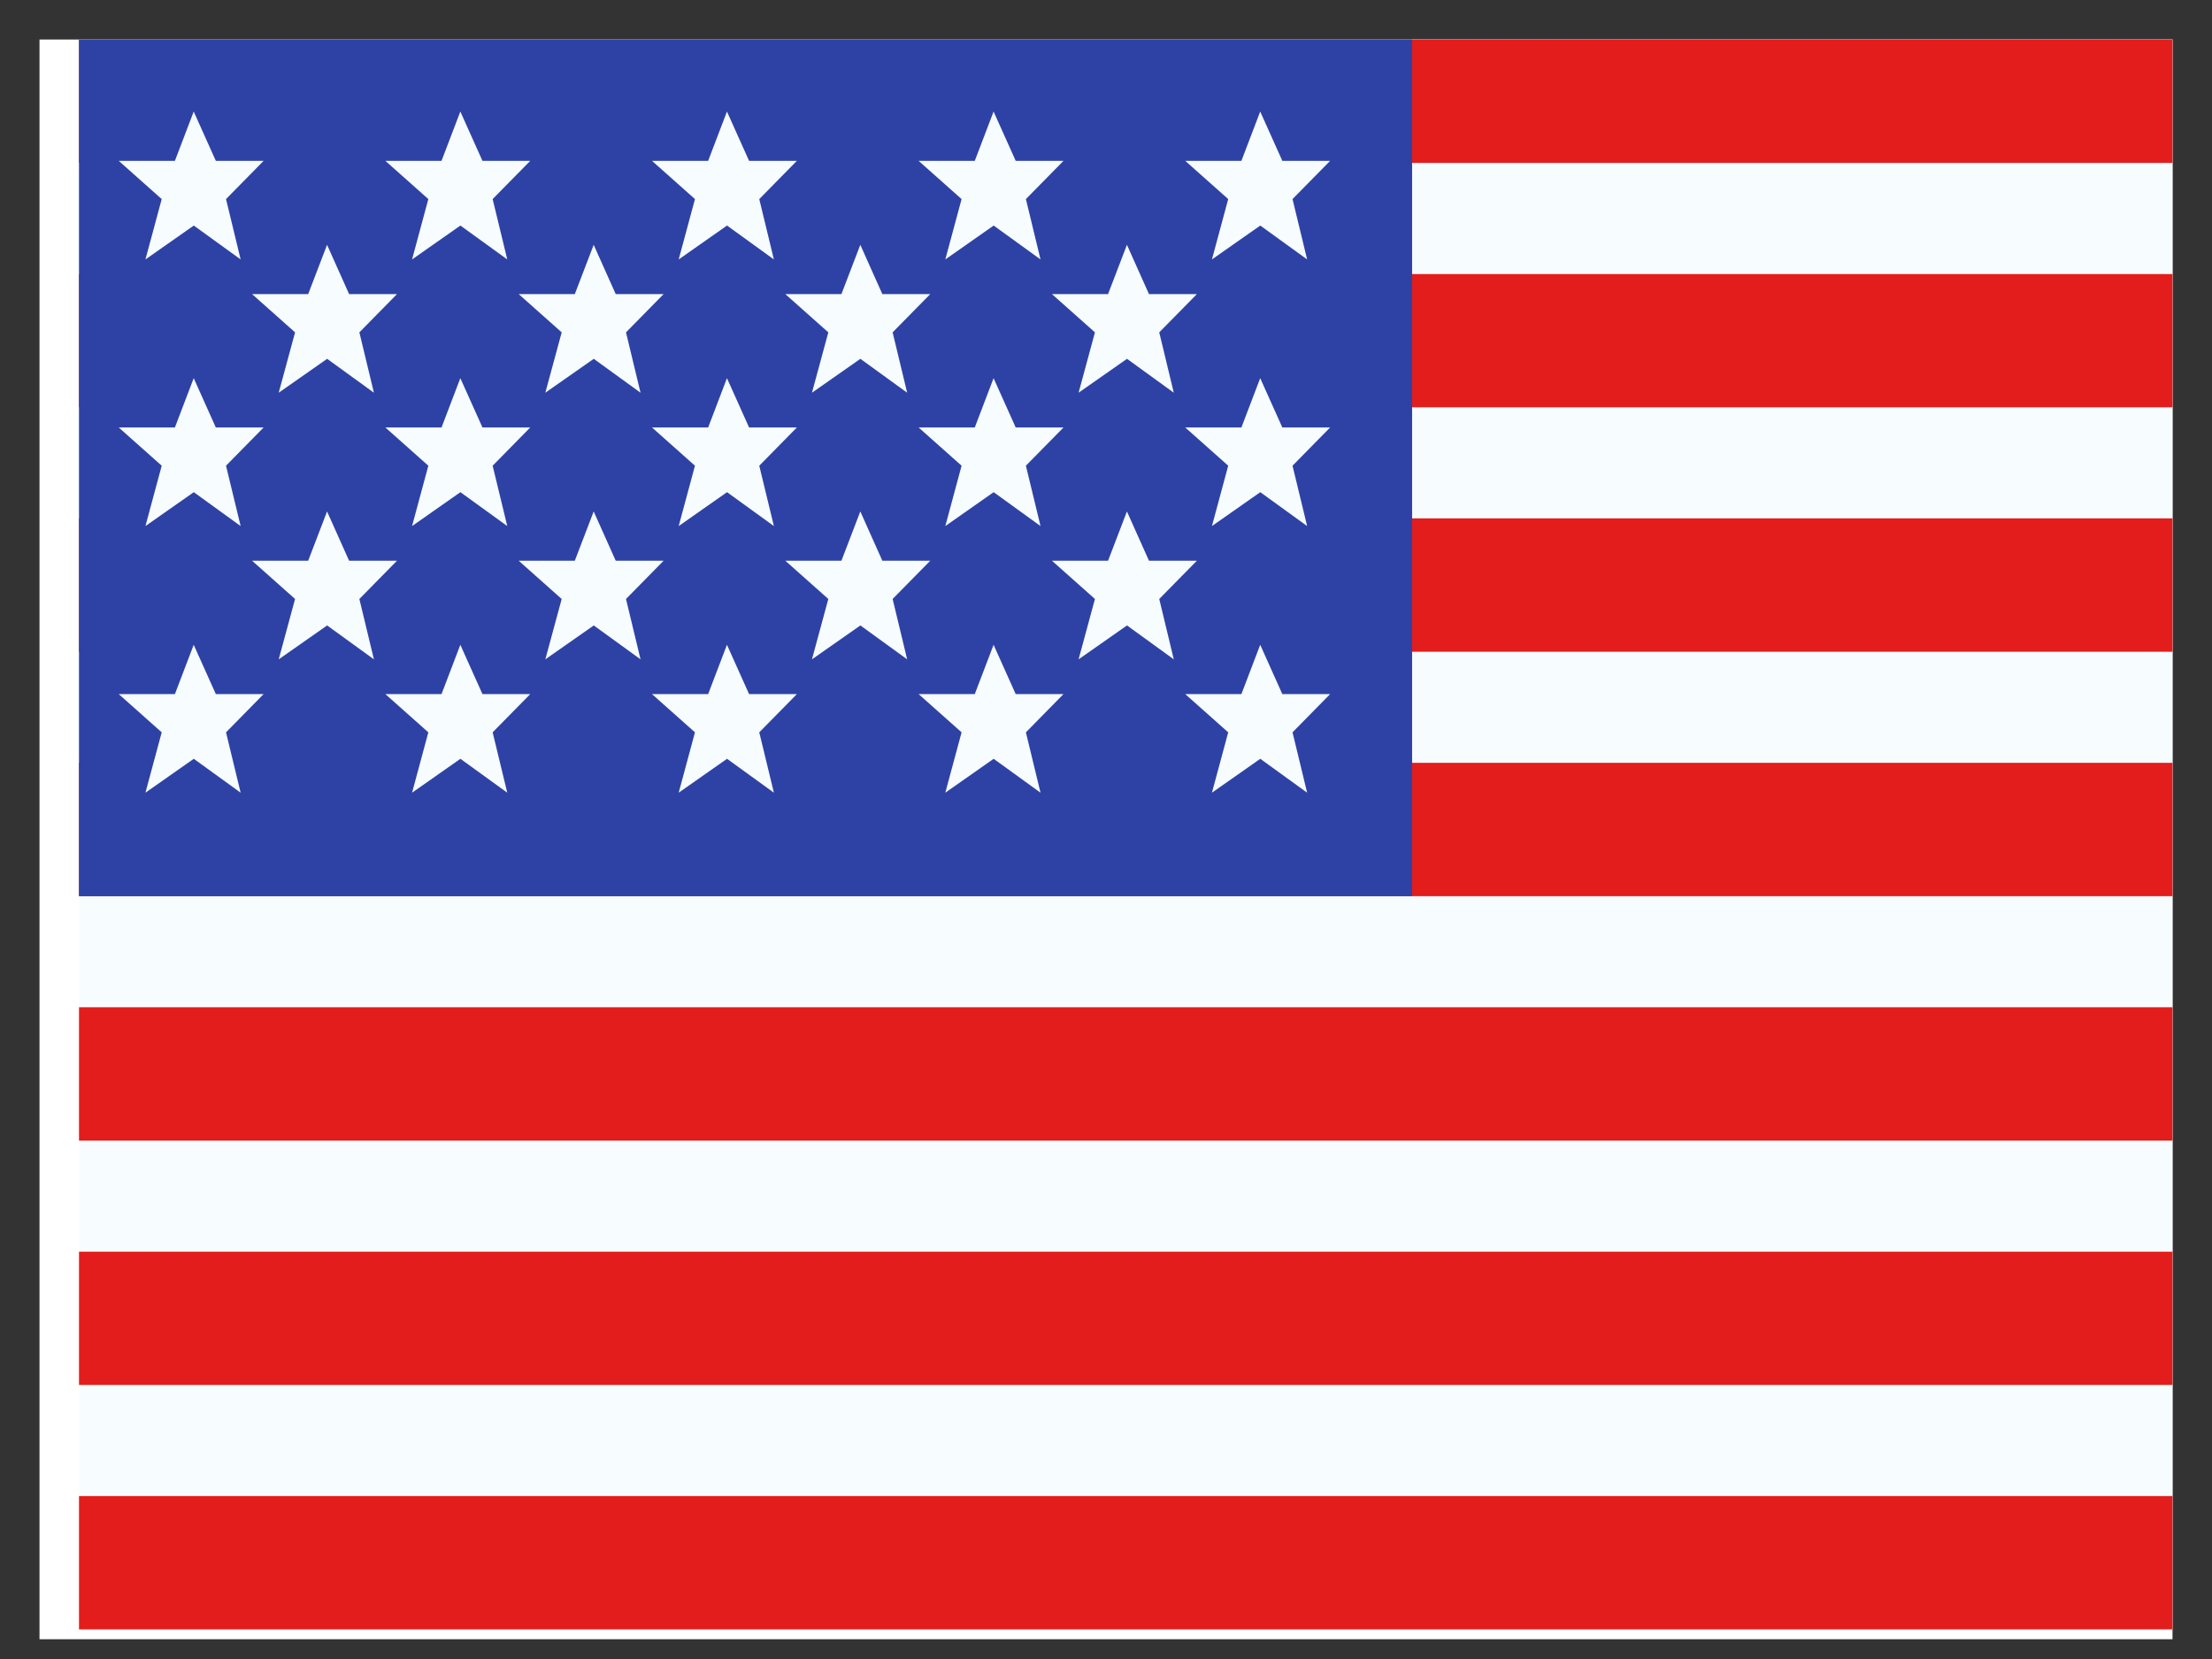
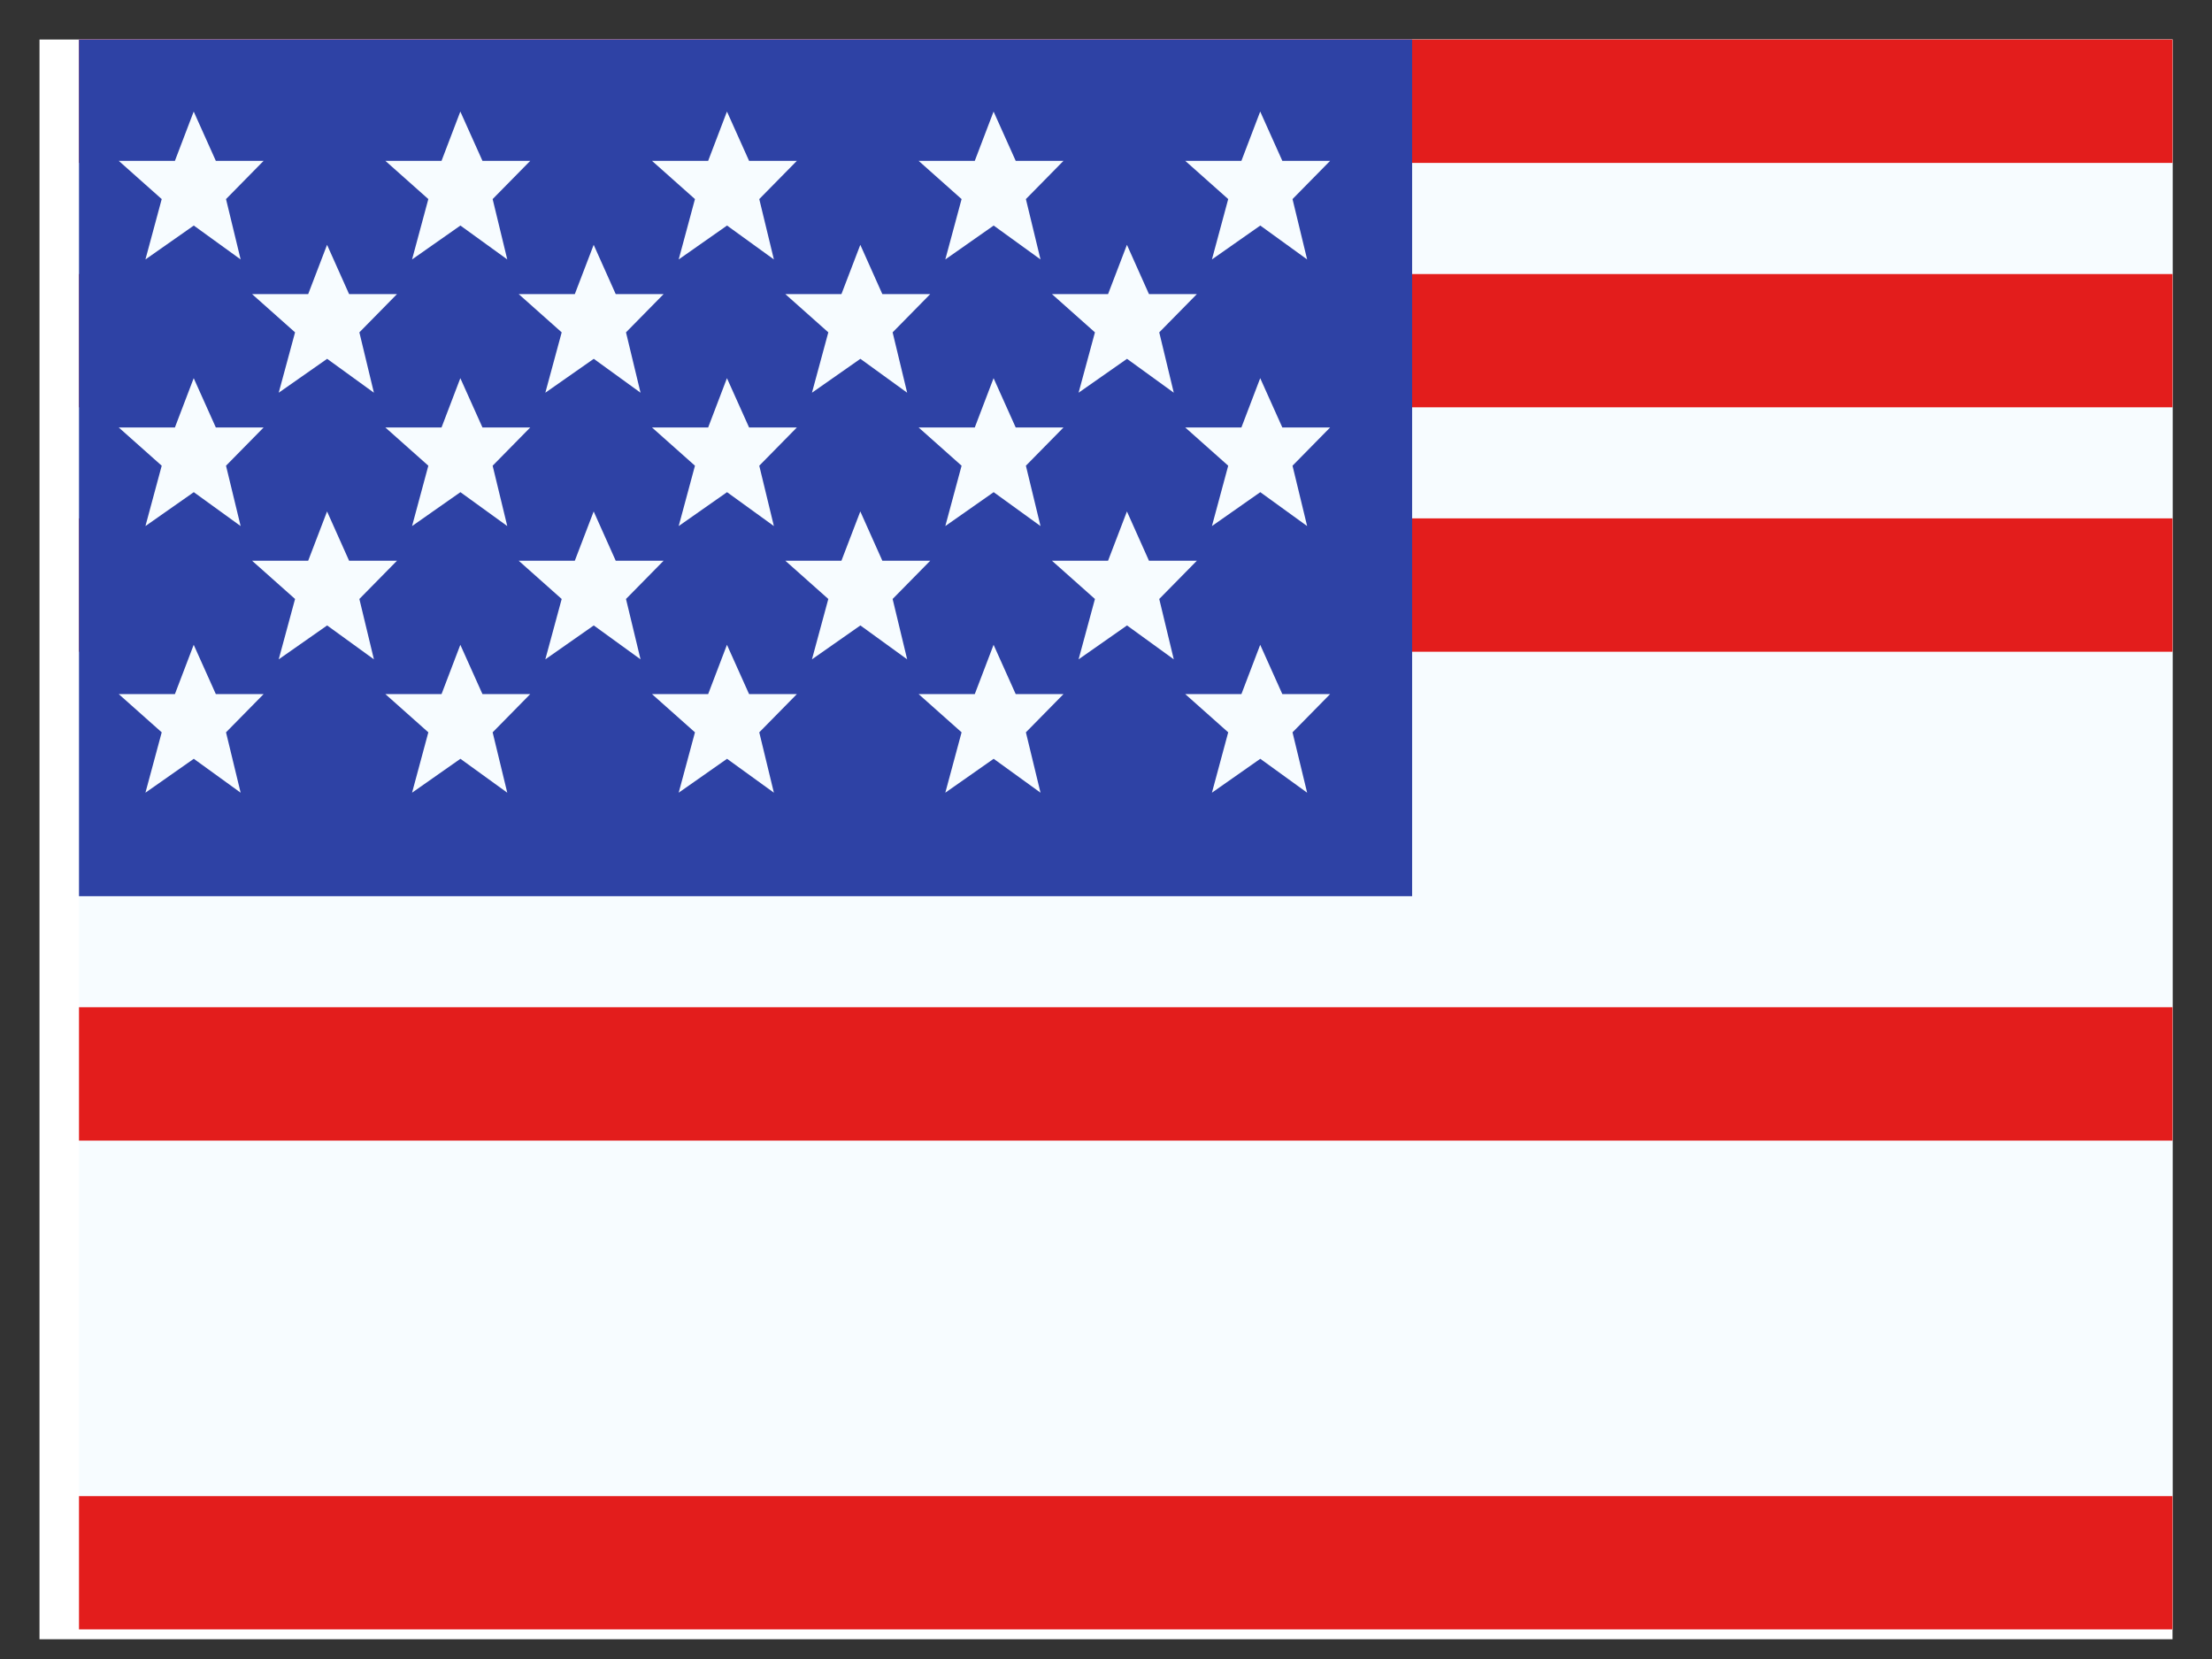
<svg xmlns="http://www.w3.org/2000/svg" width="28" height="21" viewBox="0 0 28 21" fill="none">
  <rect x="0" y="0" width="28" height="21" fill="#333333" stroke="none" />
  <g clip-path="url(#clip0_1660_1041)">
    <rect width="27" height="20.25" transform="translate(0.5 0.5)" fill="white" />
    <path fill-rule="evenodd" clip-rule="evenodd" d="M1 0.375H28V20.625H1V0.375Z" fill="#F7FCFF" />
    <path fill-rule="evenodd" clip-rule="evenodd" d="M1 12.75V14.438H28V12.75H1Z" fill="#E31D1C" />
-     <path fill-rule="evenodd" clip-rule="evenodd" d="M1 15.844V17.531H28V15.844H1Z" fill="#E31D1C" />
    <path fill-rule="evenodd" clip-rule="evenodd" d="M1 6.562V8.25H28V6.562H1Z" fill="#E31D1C" />
    <path fill-rule="evenodd" clip-rule="evenodd" d="M1 18.938V20.625H28V18.938H1Z" fill="#E31D1C" />
-     <path fill-rule="evenodd" clip-rule="evenodd" d="M1 9.656V11.344H28V9.656H1Z" fill="#E31D1C" />
    <path fill-rule="evenodd" clip-rule="evenodd" d="M1 0.375V2.062H28V0.375H1Z" fill="#E31D1C" />
    <path fill-rule="evenodd" clip-rule="evenodd" d="M1 3.469V5.156H28V3.469H1Z" fill="#E31D1C" />
    <rect x="1" y="0.375" width="16.875" height="10.969" fill="#2E42A5" />
    <path fill-rule="evenodd" clip-rule="evenodd" d="M5.828 2.855L5.216 3.284L5.422 2.52L4.878 2.036H5.589L5.827 1.412L6.107 2.036H6.712L6.236 2.52L6.421 3.284L5.828 2.855ZM2.453 2.855L1.841 3.284L2.047 2.52L1.503 2.036H2.214L2.452 1.412L2.732 2.036H3.337L2.861 2.52L3.046 3.284L2.453 2.855ZM8.591 3.284L9.203 2.855L9.796 3.284L9.611 2.52L10.087 2.036H9.482L9.202 1.412L8.964 2.036H8.253L8.797 2.52L8.591 3.284ZM12.578 2.855L11.966 3.284L12.172 2.52L11.628 2.036H12.339L12.577 1.412L12.857 2.036H13.462L12.986 2.52L13.171 3.284L12.578 2.855ZM1.841 6.659L2.453 6.23L3.046 6.659L2.861 5.895L3.337 5.411H2.732L2.452 4.787L2.214 5.411H1.503L2.047 5.895L1.841 6.659ZM5.828 6.23L5.216 6.659L5.422 5.895L4.878 5.411H5.589L5.827 4.787L6.107 5.411H6.712L6.236 5.895L6.421 6.659L5.828 6.23ZM8.591 6.659L9.203 6.23L9.796 6.659L9.611 5.895L10.087 5.411H9.482L9.202 4.787L8.964 5.411H8.253L8.797 5.895L8.591 6.659ZM12.578 6.23L11.966 6.659L12.172 5.895L11.628 5.411H12.339L12.577 4.787L12.857 5.411H13.462L12.986 5.895L13.171 6.659L12.578 6.23ZM1.841 10.034L2.453 9.605L3.046 10.034L2.861 9.27L3.337 8.786H2.732L2.452 8.162L2.214 8.786H1.503L2.047 9.27L1.841 10.034ZM5.828 9.605L5.216 10.034L5.422 9.27L4.878 8.786H5.589L5.827 8.162L6.107 8.786H6.712L6.236 9.27L6.421 10.034L5.828 9.605ZM8.591 10.034L9.203 9.605L9.796 10.034L9.611 9.27L10.087 8.786H9.482L9.202 8.162L8.964 8.786H8.253L8.797 9.27L8.591 10.034ZM12.578 9.605L11.966 10.034L12.172 9.27L11.628 8.786H12.339L12.577 8.162L12.857 8.786H13.462L12.986 9.27L13.171 10.034L12.578 9.605ZM15.341 3.284L15.953 2.855L16.546 3.284L16.361 2.52L16.837 2.036H16.232L15.952 1.412L15.714 2.036H15.003L15.547 2.52L15.341 3.284ZM15.953 6.23L15.341 6.659L15.547 5.895L15.003 5.411H15.714L15.952 4.787L16.232 5.411H16.837L16.361 5.895L16.546 6.659L15.953 6.23ZM15.341 10.034L15.953 9.605L16.546 10.034L16.361 9.27L16.837 8.786H16.232L15.952 8.162L15.714 8.786H15.003L15.547 9.27L15.341 10.034ZM4.141 4.542L3.528 4.971L3.735 4.207L3.191 3.723H3.901L4.14 3.099L4.419 3.723H5.025L4.549 4.207L4.733 4.971L4.141 4.542ZM6.903 4.971L7.516 4.542L8.108 4.971L7.924 4.207L8.4 3.723H7.794L7.515 3.099L7.276 3.723H6.566L7.11 4.207L6.903 4.971ZM10.891 4.542L10.278 4.971L10.485 4.207L9.941 3.723H10.651L10.89 3.099L11.169 3.723H11.775L11.299 4.207L11.483 4.971L10.891 4.542ZM3.528 8.346L4.141 7.917L4.733 8.346L4.549 7.582L5.025 7.098H4.419L4.14 6.474L3.901 7.098H3.191L3.735 7.582L3.528 8.346ZM7.516 7.917L6.903 8.346L7.11 7.582L6.566 7.098H7.276L7.515 6.474L7.794 7.098H8.4L7.924 7.582L8.108 8.346L7.516 7.917ZM10.278 8.346L10.891 7.917L11.483 8.346L11.299 7.582L11.775 7.098H11.169L10.89 6.474L10.651 7.098H9.941L10.485 7.582L10.278 8.346ZM14.266 4.542L13.653 4.971L13.86 4.207L13.316 3.723H14.026L14.265 3.099L14.544 3.723H15.15L14.674 4.207L14.858 4.971L14.266 4.542ZM13.653 8.346L14.266 7.917L14.858 8.346L14.674 7.582L15.15 7.098H14.544L14.265 6.474L14.026 7.098H13.316L13.86 7.582L13.653 8.346Z" fill="#F7FCFF" />
  </g>
  <defs>
    <clipPath id="clip0_1660_1041">
      <rect width="27" height="20.25" fill="white" transform="translate(0.5 0.5)" />
    </clipPath>
  </defs>
</svg>